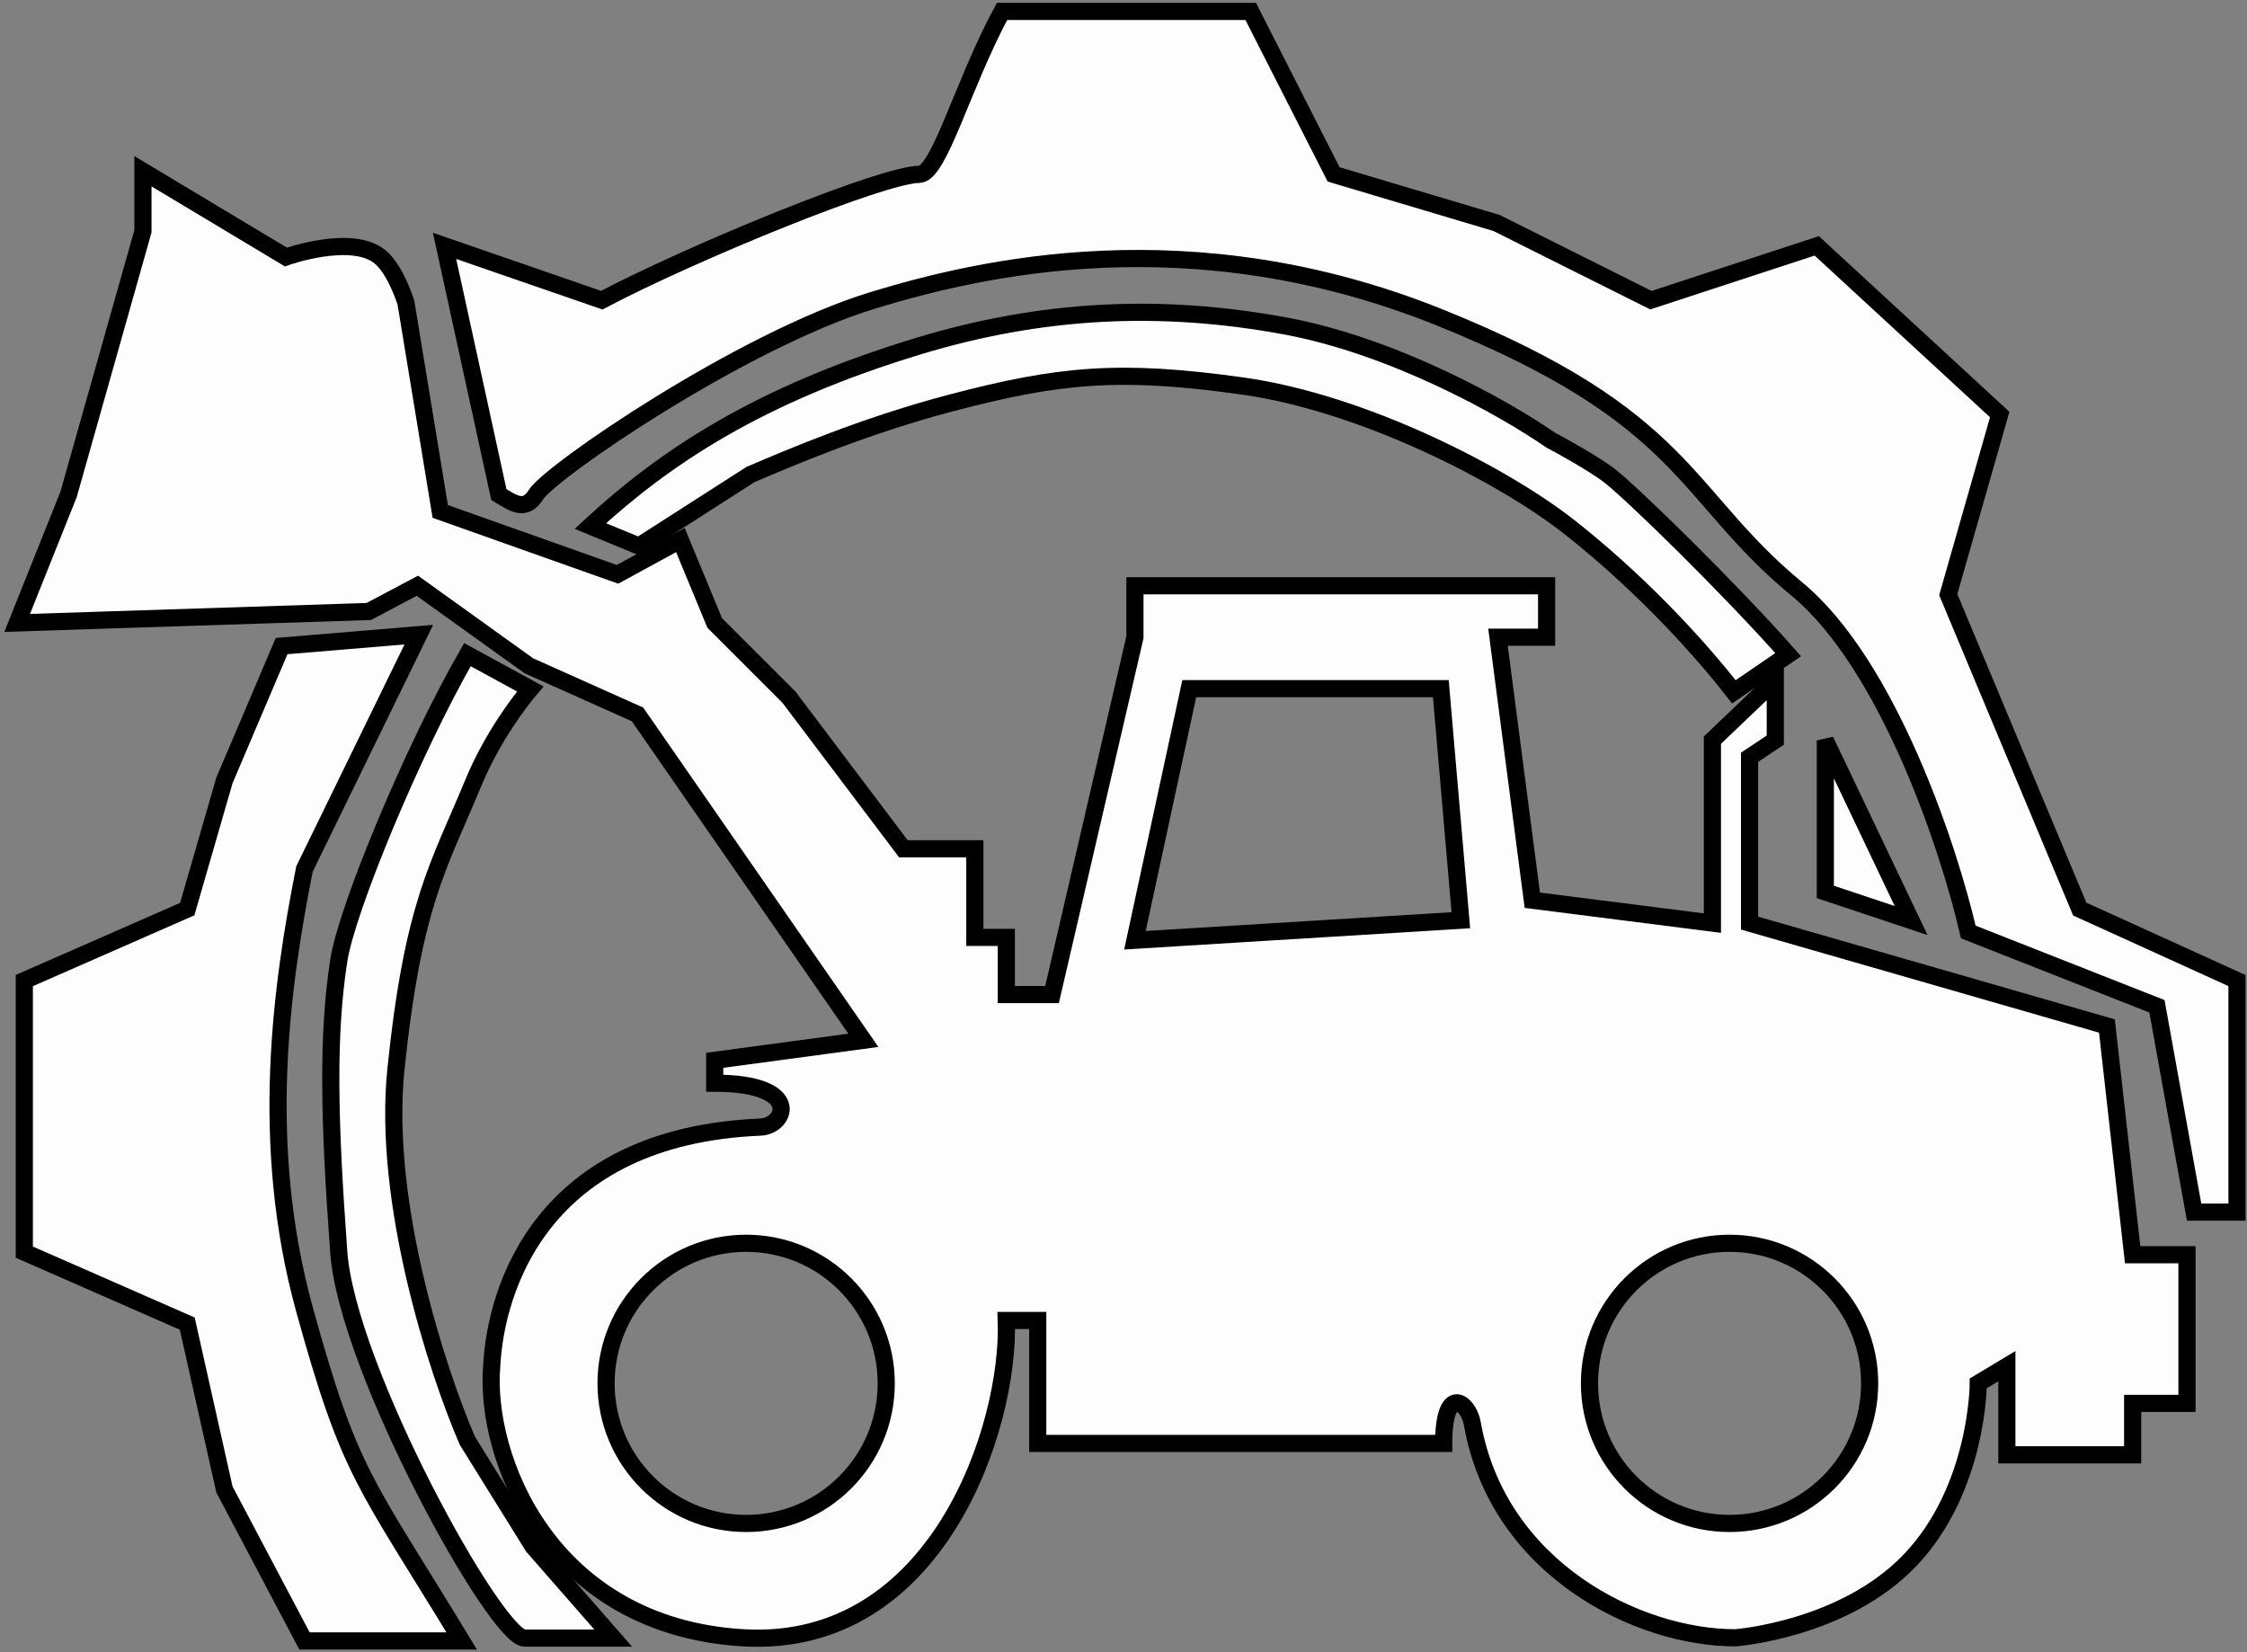
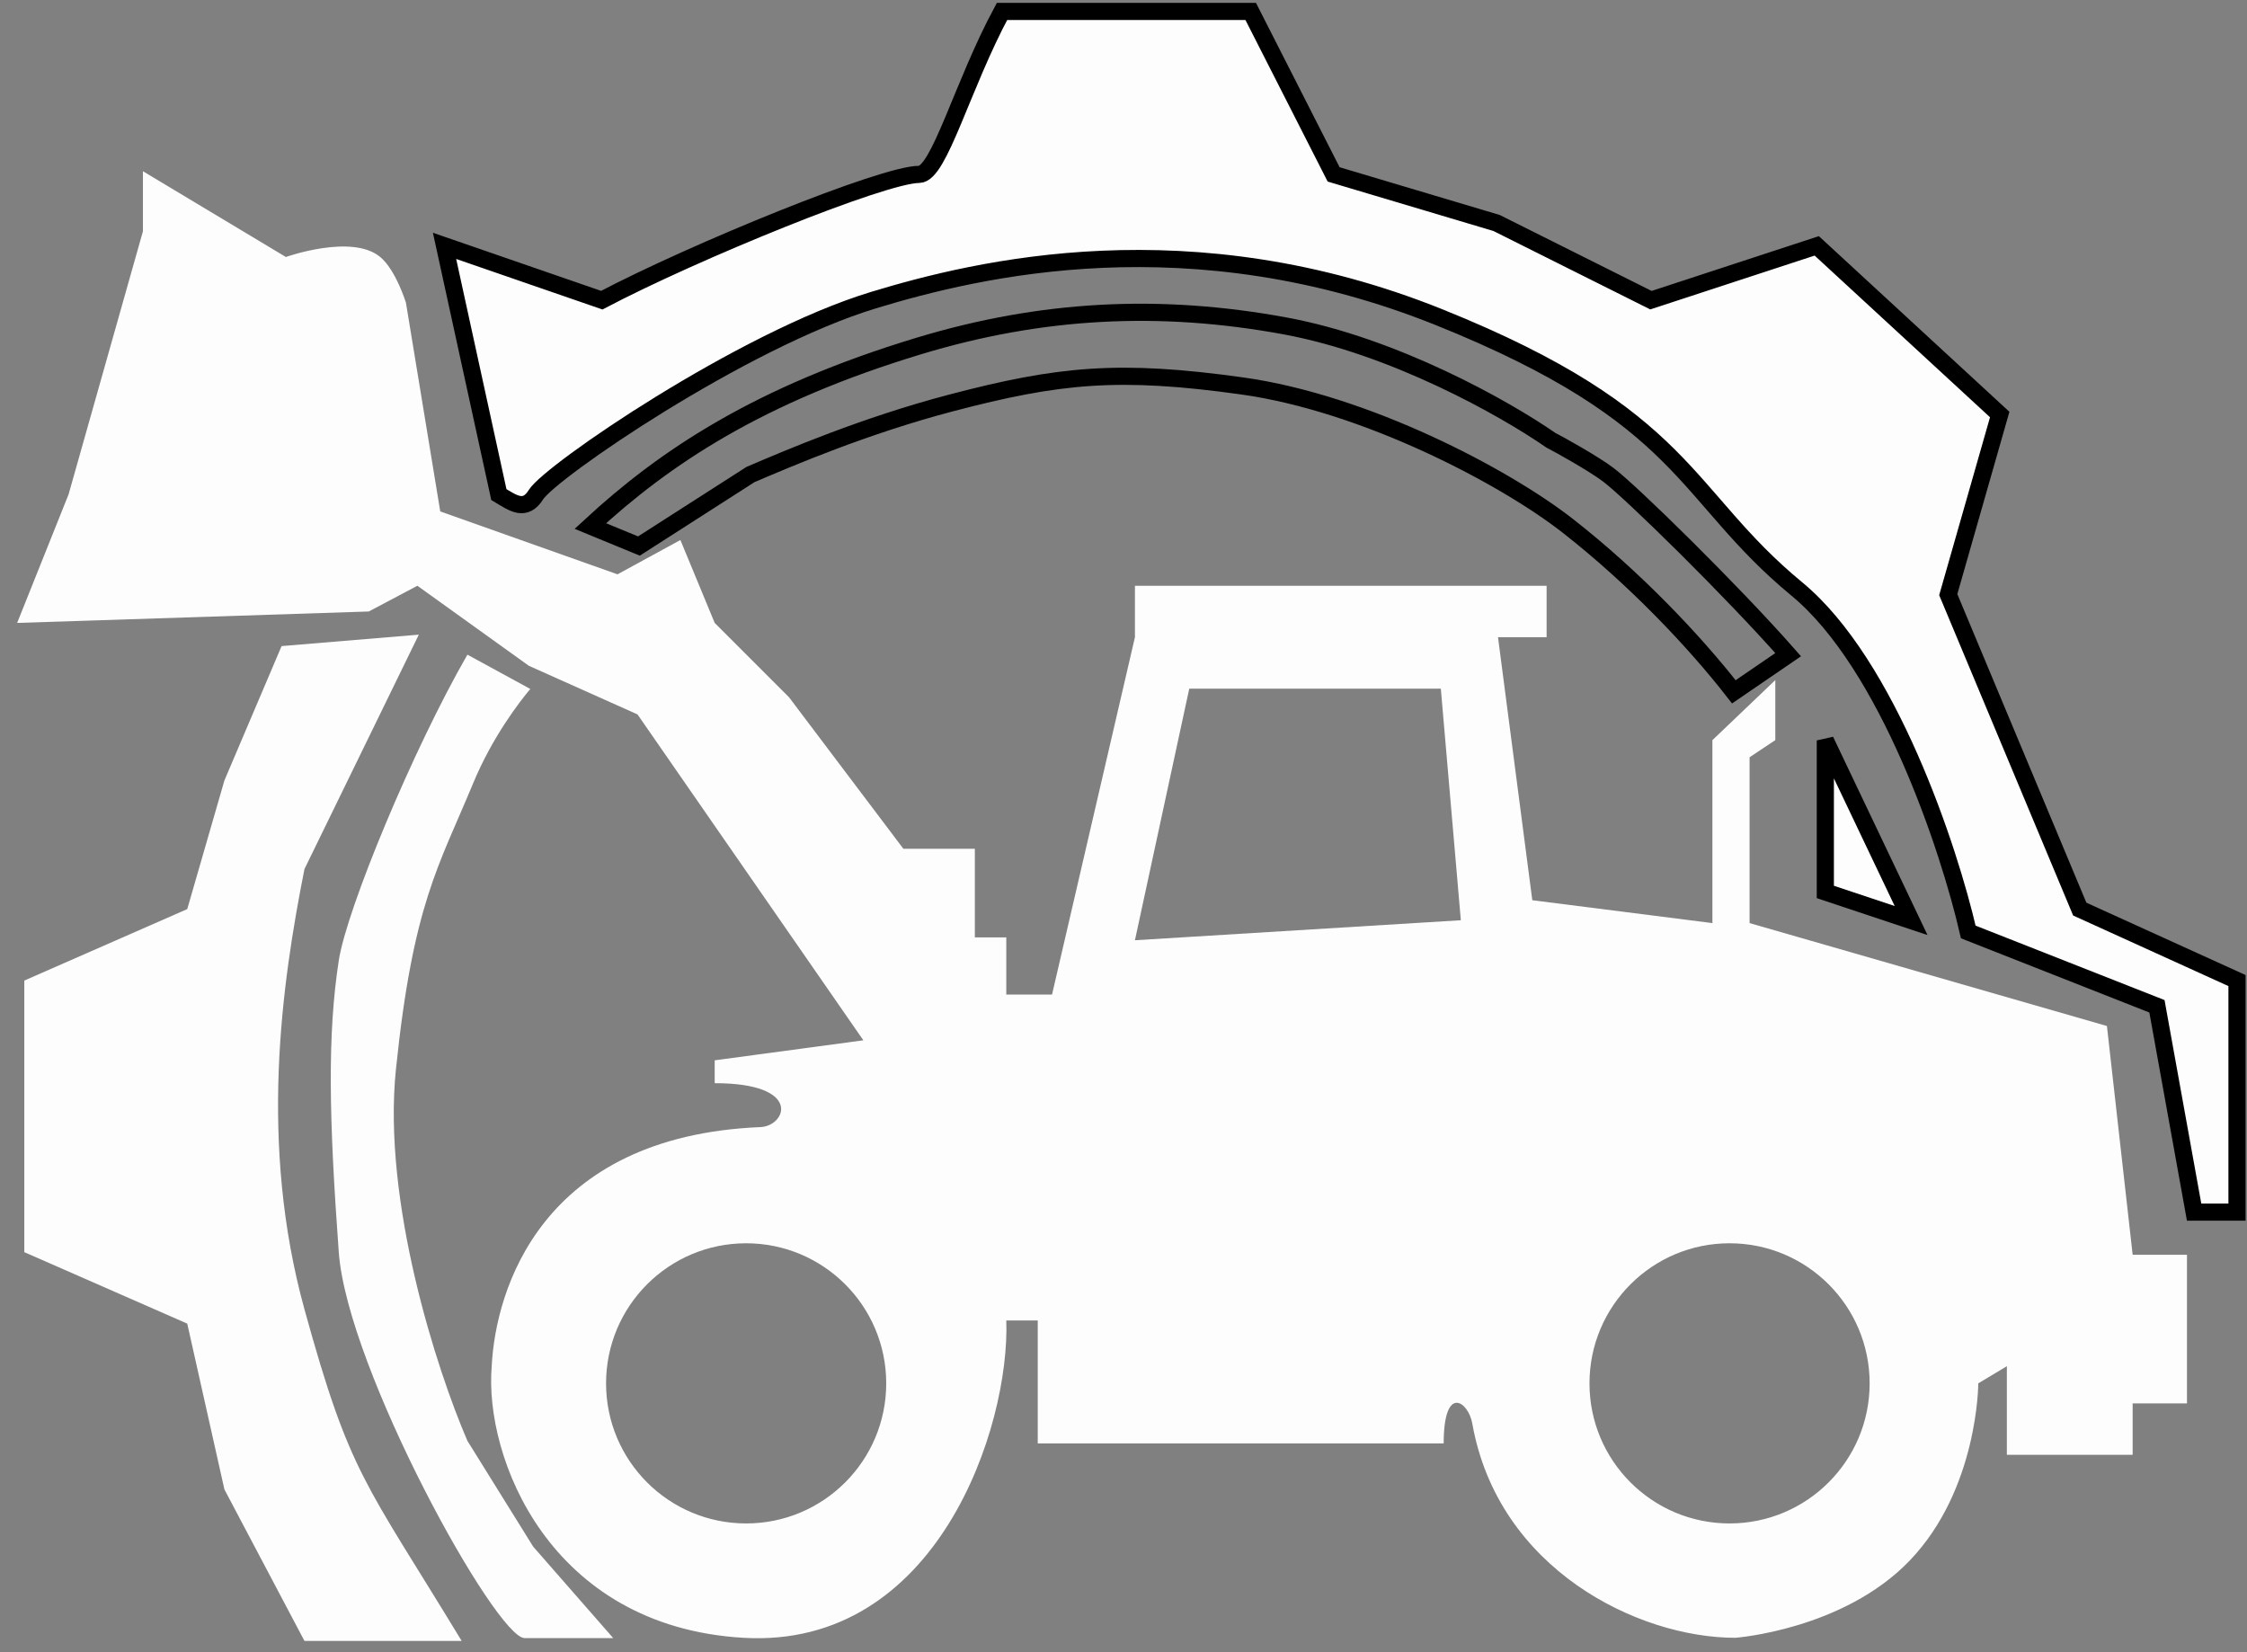
<svg xmlns="http://www.w3.org/2000/svg" width="393" height="289" viewBox="0 0 393 289" fill="none">
  <rect x="0" y="0" width="393" height="289" fill="#808080" stroke="none" />
  <path d="M319.25 156V129.5L334.25 161L319.25 156Z" fill="#FDFDFD" />
  <path d="M4.25 219L32.75 231.5L39.25 260.5L53.25 287H80.75C63.75 259 61.25 258 53.25 229C45.25 200 49.25 172.167 53.25 152L73.25 111L49.25 113L39.25 136.5L32.75 159L4.25 171.5V219Z" fill="#FDFDFD" />
  <path d="M77.75 43L87.25 86.5C89.75 88 91.83 89.572 93.75 86.5C96.25 82.5 129.75 59.5 152.75 52.5C171.059 46.928 208.25 38 251.75 55.5C295.25 73 294.25 86.5 314.25 103C330.25 116.2 340.917 148.5 344.25 163L377.25 176L383.75 212H391.25V171.5L363.75 159L340.75 104L349.75 72.5L317.75 43L288.75 52.5L261.75 39L233.25 30.5L218.75 2H175.25C168.25 15 164.25 30.5 160.75 30.5C154.489 30.5 121.417 44 105.25 52.5L77.75 43Z" fill="#FDFDFD" />
  <path d="M107.25 286.5H91.75C86.75 286.5 60.75 239.5 59.25 219C57.53 195.5 57.25 181 59.25 168C60.634 159 72.25 131 81.75 114.5L92.75 120.5C90.916 122.667 86.108 128.885 82.75 137C76.75 151.5 72.25 158 69.25 187C66.85 210.2 76.416 239.667 81.75 252L93.25 270.5L107.25 286.5Z" fill="#FDFDFD" />
-   <path d="M111.75 95.5L103.25 92C116.25 80 132.659 68.993 160.75 60.5C182.25 54 202.914 52.978 224.75 57C243.75 60.5 263.083 71.334 271.25 77C272.583 77.667 278.611 81.021 281.25 83C285.25 86 302.917 103.334 312.75 114.5L303.25 121C296.25 112 285.75 101 274.25 92C263.099 83.273 238.75 70.5 217.25 67.5C195.75 64.5 185.25 65.5 166.25 70.5C151.368 74.417 138.25 80 131.25 83L111.75 95.5Z" fill="#FDFDFD" />
  <path fill-rule="evenodd" clip-rule="evenodd" d="M3 108.949L12 86.449L25 40.449V29.949L50 44.949C50 44.949 61.549 40.825 66.5 44.949C69.254 47.243 71 52.949 71 52.949L77 89.449L108 100.449L119 94.449L125 108.949L138 121.949L158 148.449H170.5V163.949H176V173.949H184L198.5 111.449V102.449H270.5V111.449H262L268 157.449L299.5 161.449V129.449L310.5 118.949V129.449L306 132.449V161.449L368.5 179.449L373 219.449H382.5V245.449H373V254.449H351V238.949L346 241.949C346 241.949 346 260.449 334 272.949C322.365 285.068 303.5 286.449 303.5 286.449C286.5 286.449 262 274.449 257.5 248.949C256.834 245.177 252.5 241.949 252.5 252.449H181.5V230.949H176C176.667 249.449 164 288.449 130 286.449C96 284.449 84.667 254.782 86 238.949C86.667 225.616 94.6 198.729 133 197.129C137.5 196.942 140.5 189.449 125 189.449V185.449L151 181.949L111.5 124.949L92.5 116.449L73 102.449L64.5 106.949L3 108.949ZM130.5 266.449C144.031 266.449 155 255.48 155 241.949C155 228.418 144.031 217.449 130.5 217.449C116.969 217.449 106 228.418 106 241.949C106 255.48 116.969 266.449 130.5 266.449ZM198.5 164.449L208 120.449H252L255.5 160.949L198.5 164.449ZM302.5 266.449C316.031 266.449 327 255.48 327 241.949C327 228.418 316.031 217.449 302.5 217.449C288.969 217.449 278 228.418 278 241.949C278 255.48 288.969 266.449 302.5 266.449Z" fill="#FDFDFD" />
  <path d="M319.25 156V129.5L334.25 161L319.25 156Z" stroke="black" stroke-width="3" />
-   <path d="M4.25 219L32.75 231.5L39.25 260.5L53.25 287H80.75C63.75 259 61.25 258 53.25 229C45.25 200 49.25 172.167 53.25 152L73.25 111L49.25 113L39.25 136.5L32.75 159L4.25 171.5V219Z" stroke="black" stroke-width="3" />
  <path d="M77.75 43L87.25 86.5C89.75 88 91.83 89.572 93.75 86.5C96.25 82.5 129.75 59.5 152.75 52.5C171.059 46.928 208.25 38 251.75 55.5C295.25 73 294.25 86.5 314.25 103C330.25 116.2 340.917 148.5 344.25 163L377.25 176L383.75 212H391.25V171.5L363.75 159L340.75 104L349.75 72.5L317.75 43L288.75 52.5L261.75 39L233.25 30.5L218.75 2H175.25C168.25 15 164.25 30.5 160.75 30.5C154.489 30.5 121.417 44 105.25 52.5L77.75 43Z" stroke="black" stroke-width="3" />
-   <path d="M107.25 286.5H91.75C86.75 286.5 60.75 239.5 59.25 219C57.53 195.5 57.25 181 59.25 168C60.634 159 72.25 131 81.75 114.5L92.75 120.5C90.916 122.667 86.108 128.885 82.75 137C76.75 151.5 72.25 158 69.25 187C66.85 210.2 76.416 239.667 81.75 252L93.25 270.5L107.25 286.5Z" stroke="black" stroke-width="3" />
  <path d="M111.75 95.5L103.25 92C116.25 80 132.659 68.993 160.75 60.5C182.25 54 202.914 52.978 224.75 57C243.75 60.5 263.083 71.334 271.25 77C272.583 77.667 278.611 81.021 281.25 83C285.25 86 302.917 103.334 312.75 114.5L303.25 121C296.25 112 285.75 101 274.25 92C263.099 83.273 238.75 70.5 217.25 67.5C195.75 64.5 185.25 65.5 166.25 70.5C151.368 74.417 138.25 80 131.25 83L111.75 95.5Z" stroke="black" stroke-width="3" />
-   <path fill-rule="evenodd" clip-rule="evenodd" d="M3 108.949L12 86.449L25 40.449V29.949L50 44.949C50 44.949 61.549 40.825 66.5 44.949C69.254 47.243 71 52.949 71 52.949L77 89.449L108 100.449L119 94.449L125 108.949L138 121.949L158 148.449H170.5V163.949H176V173.949H184L198.5 111.449V102.449H270.5V111.449H262L268 157.449L299.5 161.449V129.449L310.5 118.949V129.449L306 132.449V161.449L368.5 179.449L373 219.449H382.5V245.449H373V254.449H351V238.949L346 241.949C346 241.949 346 260.449 334 272.949C322.365 285.068 303.5 286.449 303.5 286.449C286.5 286.449 262 274.449 257.5 248.949C256.834 245.177 252.5 241.949 252.5 252.449H181.5V230.949H176C176.667 249.449 164 288.449 130 286.449C96 284.449 84.667 254.782 86 238.949C86.667 225.616 94.6 198.729 133 197.129C137.5 196.942 140.5 189.449 125 189.449V185.449L151 181.949L111.5 124.949L92.5 116.449L73 102.449L64.5 106.949L3 108.949ZM130.5 266.449C144.031 266.449 155 255.48 155 241.949C155 228.418 144.031 217.449 130.5 217.449C116.969 217.449 106 228.418 106 241.949C106 255.48 116.969 266.449 130.5 266.449ZM198.5 164.449L208 120.449H252L255.5 160.949L198.5 164.449ZM302.5 266.449C316.031 266.449 327 255.48 327 241.949C327 228.418 316.031 217.449 302.5 217.449C288.969 217.449 278 228.418 278 241.949C278 255.48 288.969 266.449 302.5 266.449Z" stroke="black" stroke-width="3" />
</svg>